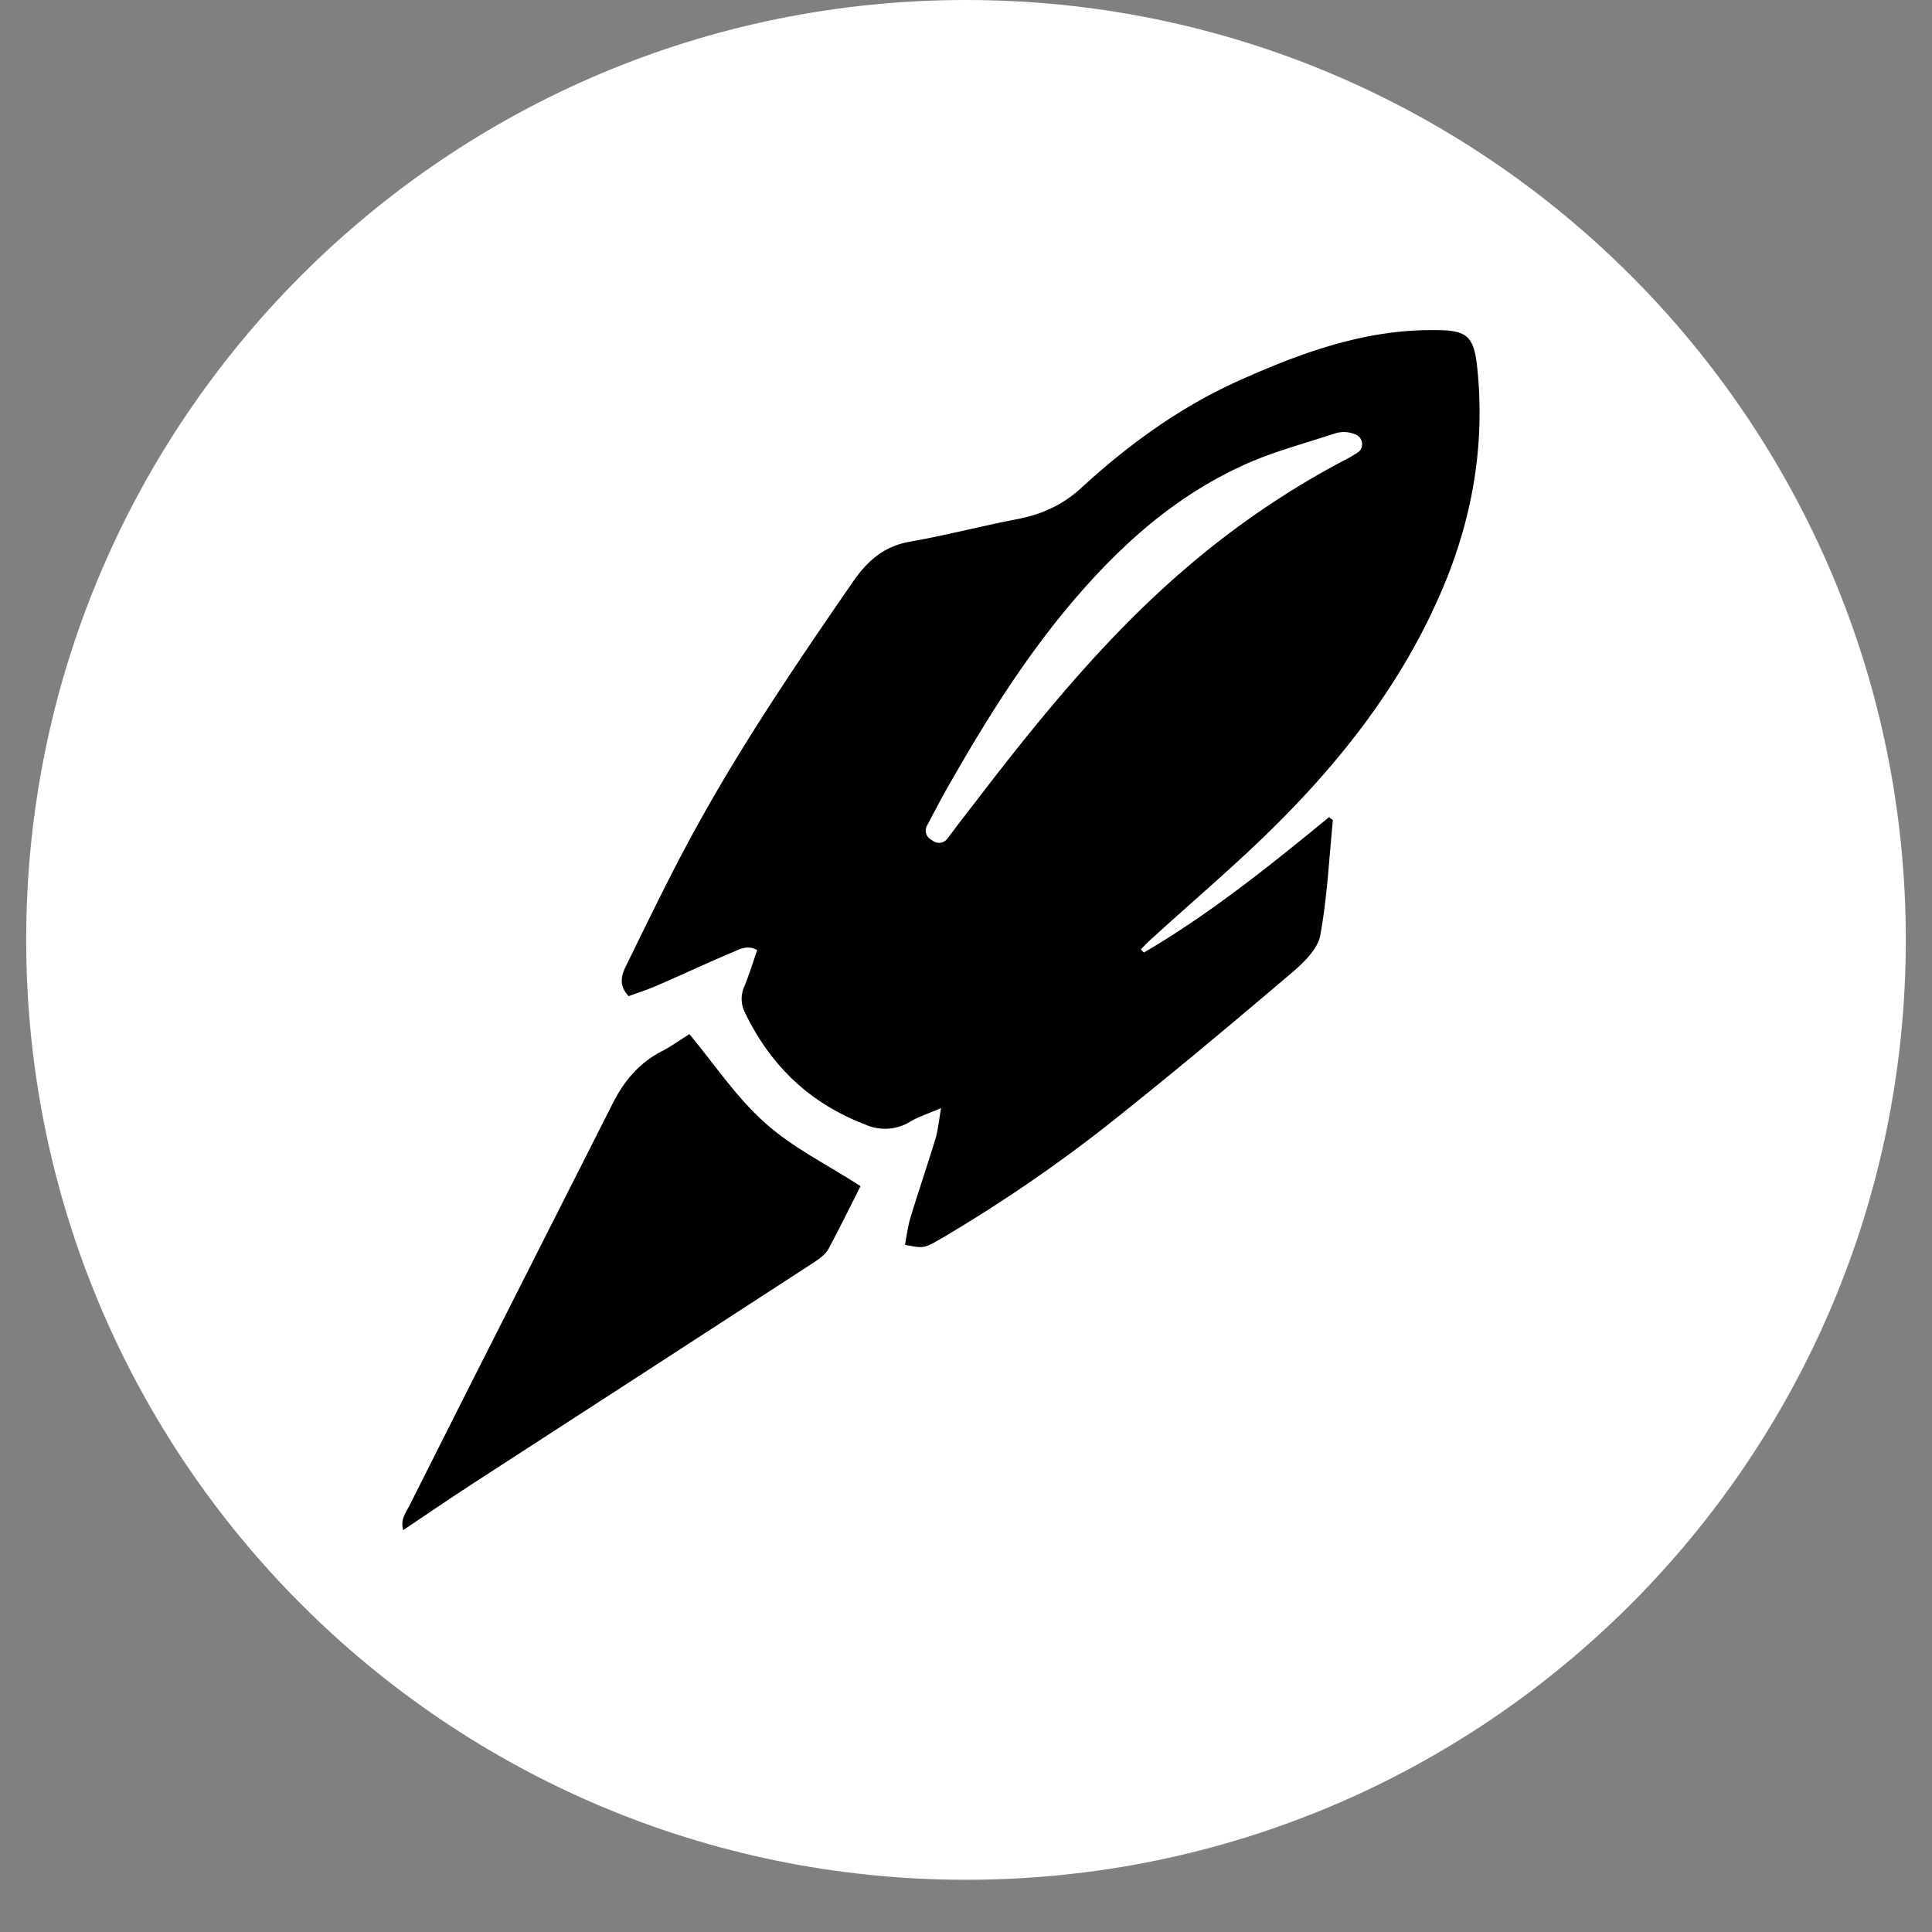
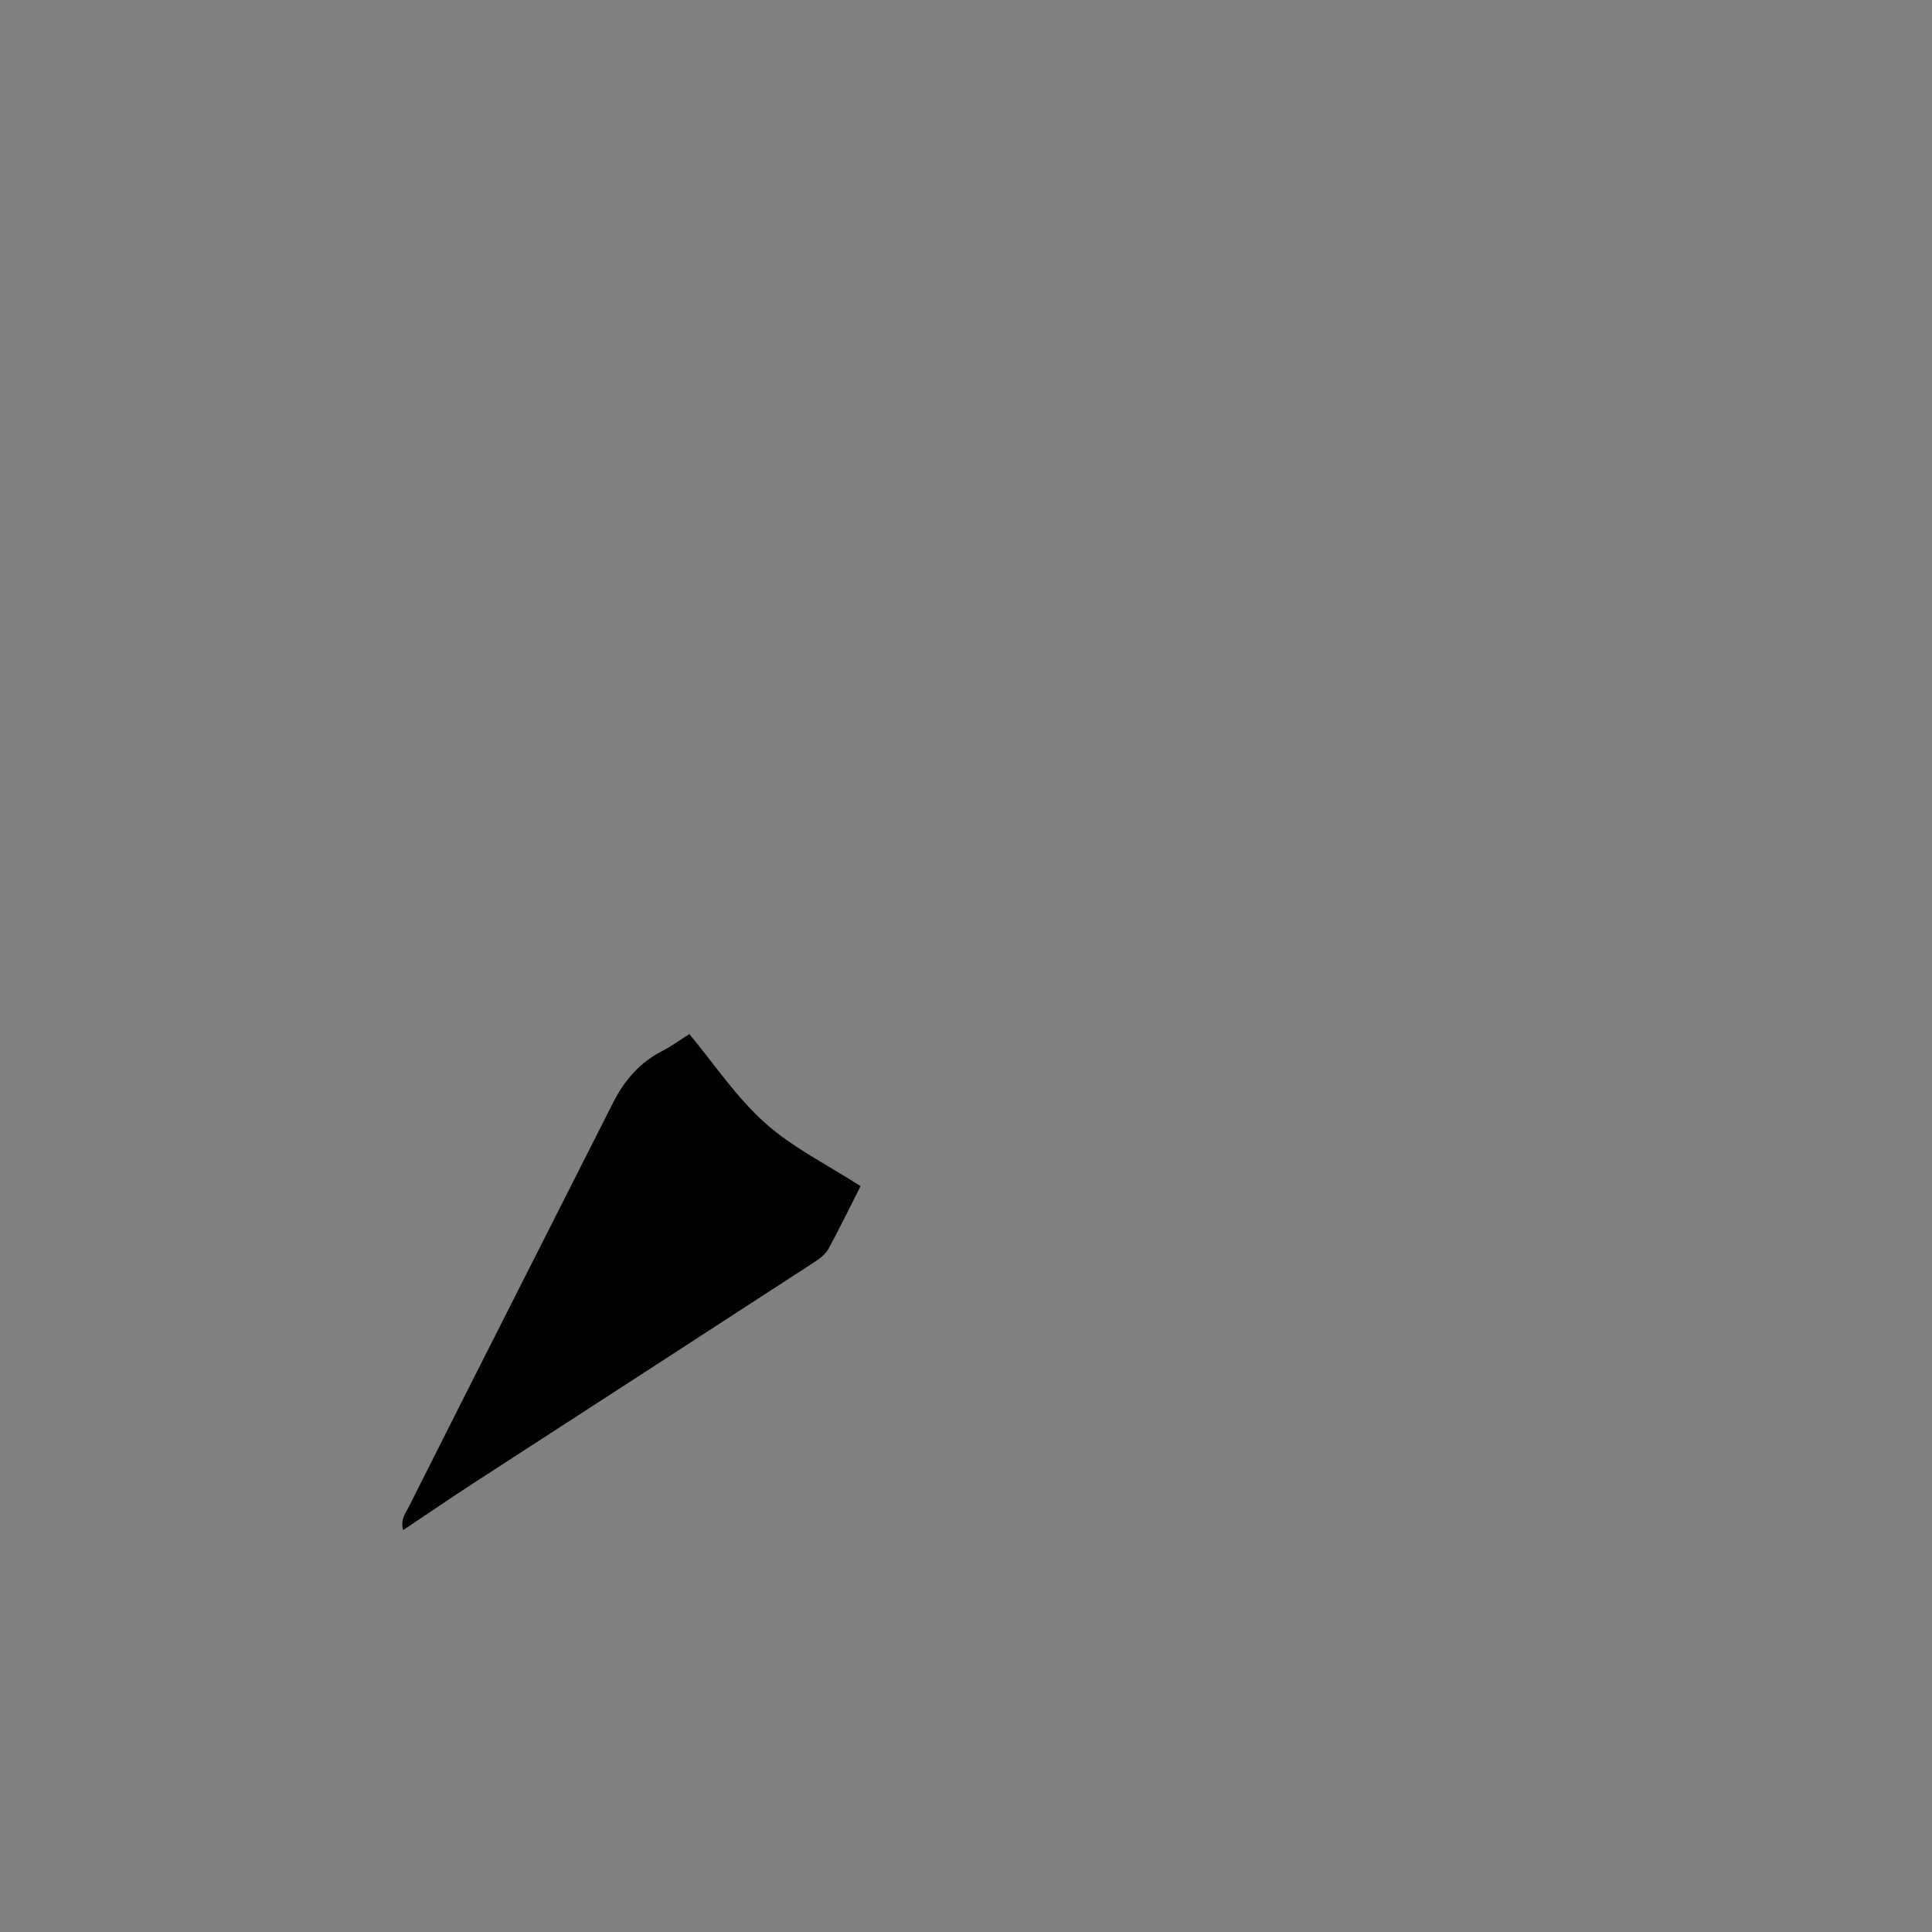
<svg xmlns="http://www.w3.org/2000/svg" data-bbox="0.488 0 35.024 35.027" height="48" viewBox="0 0 36 36" width="48" data-type="color">
  <rect x="0" y="0" width="36" height="36" fill="#808080" stroke="none" />
  <g>
    <defs>
      <clipPath id="0efabbf7-8f76-4d2e-a05b-dd7f955f3443">
-         <path d="M.488 0h35.024v35.027H.488Zm0 0" />
-       </clipPath>
+         </clipPath>
      <clipPath id="9febc1f2-5354-4436-8778-e3f1d4134a6c">
        <path d="M18 0C8.328 0 .488 7.84.488 17.512c0 9.676 7.84 17.515 17.512 17.515s17.512-7.84 17.512-17.515C35.512 7.84 27.672 0 18 0m0 0" />
      </clipPath>
      <clipPath id="9a0be52d-29a5-4233-bc13-48f8d7af842b">
-         <path d="M.488 0h35.024v35.027H.488Zm0 0" />
-       </clipPath>
+         </clipPath>
      <clipPath id="7fec3d0b-5d77-41ad-a374-f777a6b9367b">
-         <path d="M18 0C8.328 0 .488 7.84.488 17.512c0 9.676 7.84 17.515 17.512 17.515s17.512-7.84 17.512-17.515C35.512 7.84 27.672 0 18 0m0 0" />
-       </clipPath>
+         </clipPath>
      <clipPath id="8720aef0-30c5-46b6-ae1b-ef056c9f49f4">
-         <path d="M36 0v36H0V0z" />
-       </clipPath>
+         </clipPath>
    </defs>
    <g clip-path="url(#0efabbf7-8f76-4d2e-a05b-dd7f955f3443)">
      <g clip-path="url(#9febc1f2-5354-4436-8778-e3f1d4134a6c)">
        <g clip-path="url(#8720aef0-30c5-46b6-ae1b-ef056c9f49f4)">
          <g clip-path="url(#9a0be52d-29a5-4233-bc13-48f8d7af842b)">
            <g clip-path="url(#7fec3d0b-5d77-41ad-a374-f777a6b9367b)">
-               <path d="M.488 0h35.024v35.027H.488Zm0 0" fill="#ffffff" data-color="1" />
+               <path d="M.488 0h35.024v35.027H.488Z" fill="#ffffff" data-color="1" />
            </g>
          </g>
        </g>
      </g>
    </g>
-     <path d="M23.75 15.398c1.242-1.23 2.309-2.597 3.031-4.203.606-1.336.887-2.738.758-4.207-.066-.781-.18-.851-.98-.836-1.23.024-2.356.442-3.45.93-1.105.492-2.082 1.2-2.968 2.016-.352.32-.743.492-1.2.578-.664.129-1.32.3-1.988.418-.488.086-.793.36-1.062.75-1.051 1.523-2.09 3.054-2.977 4.683-.434.793-.824 1.606-1.223 2.418-.09.18-.195.387.024.617.187-.07.387-.132.574-.218.453-.196.902-.407 1.356-.598.136-.058.277-.144.464-.043-.082.238-.152.465-.242.684a.56.56 0 0 0 .016.484c.476.988 1.207 1.688 2.238 2.082a.9.9 0 0 0 .844-.055c.152-.09.324-.144.57-.25-.043.254-.058.418-.105.575-.149.488-.313.968-.461 1.453-.051.168-.074.344-.106.52.352.066.352.07.676-.118a28 28 0 0 0 3.41-2.363c1.07-.856 2.121-1.738 3.164-2.625.207-.18.446-.422.489-.664.128-.707.164-1.426.234-2.14 0-.009-.023-.02-.07-.06-1.098.899-2.215 1.801-3.453 2.524l-.055-.062c.07-.067.137-.141.21-.204.762-.695 1.552-1.363 2.282-2.086m-5.57-.46q-.183.235-.367.476l-.165.219a.193.193 0 0 1-.253.043l-.06-.04a.19.19 0 0 1-.062-.25c.043-.077.082-.16.125-.238.094-.175.188-.355.29-.53.605-1.06 1.351-2.294 2.304-3.415 1.024-1.203 2.028-2.008 3.16-2.527.403-.188.828-.317 1.239-.446.164-.05.332-.105.492-.156a.54.54 0 0 1 .379.024c.144.058.164.261.027.34a.2.2 0 0 1-.05.03 1 1 0 0 1-.126.075c-.918.477-1.8 1.055-2.625 1.719-1.574 1.27-2.863 2.785-4.308 4.676m0 0" fill="#000000" data-color="2" />
    <path d="M12.844 19.27c-.176.109-.332.226-.508.316-.418.215-.703.547-.914.965-.602 1.195-1.211 2.387-1.813 3.582q-.995 1.961-1.984 3.93c-.062.125-.168.246-.113.449.46-.309.89-.602 1.328-.887 2.105-1.363 4.215-2.73 6.32-4.098.102-.066.215-.148.274-.25.214-.394.41-.8.601-1.175-.617-.399-1.262-.715-1.777-1.176-.528-.469-.934-1.078-1.414-1.66Zm0 0" fill="#000000" data-color="2" />
  </g>
</svg>